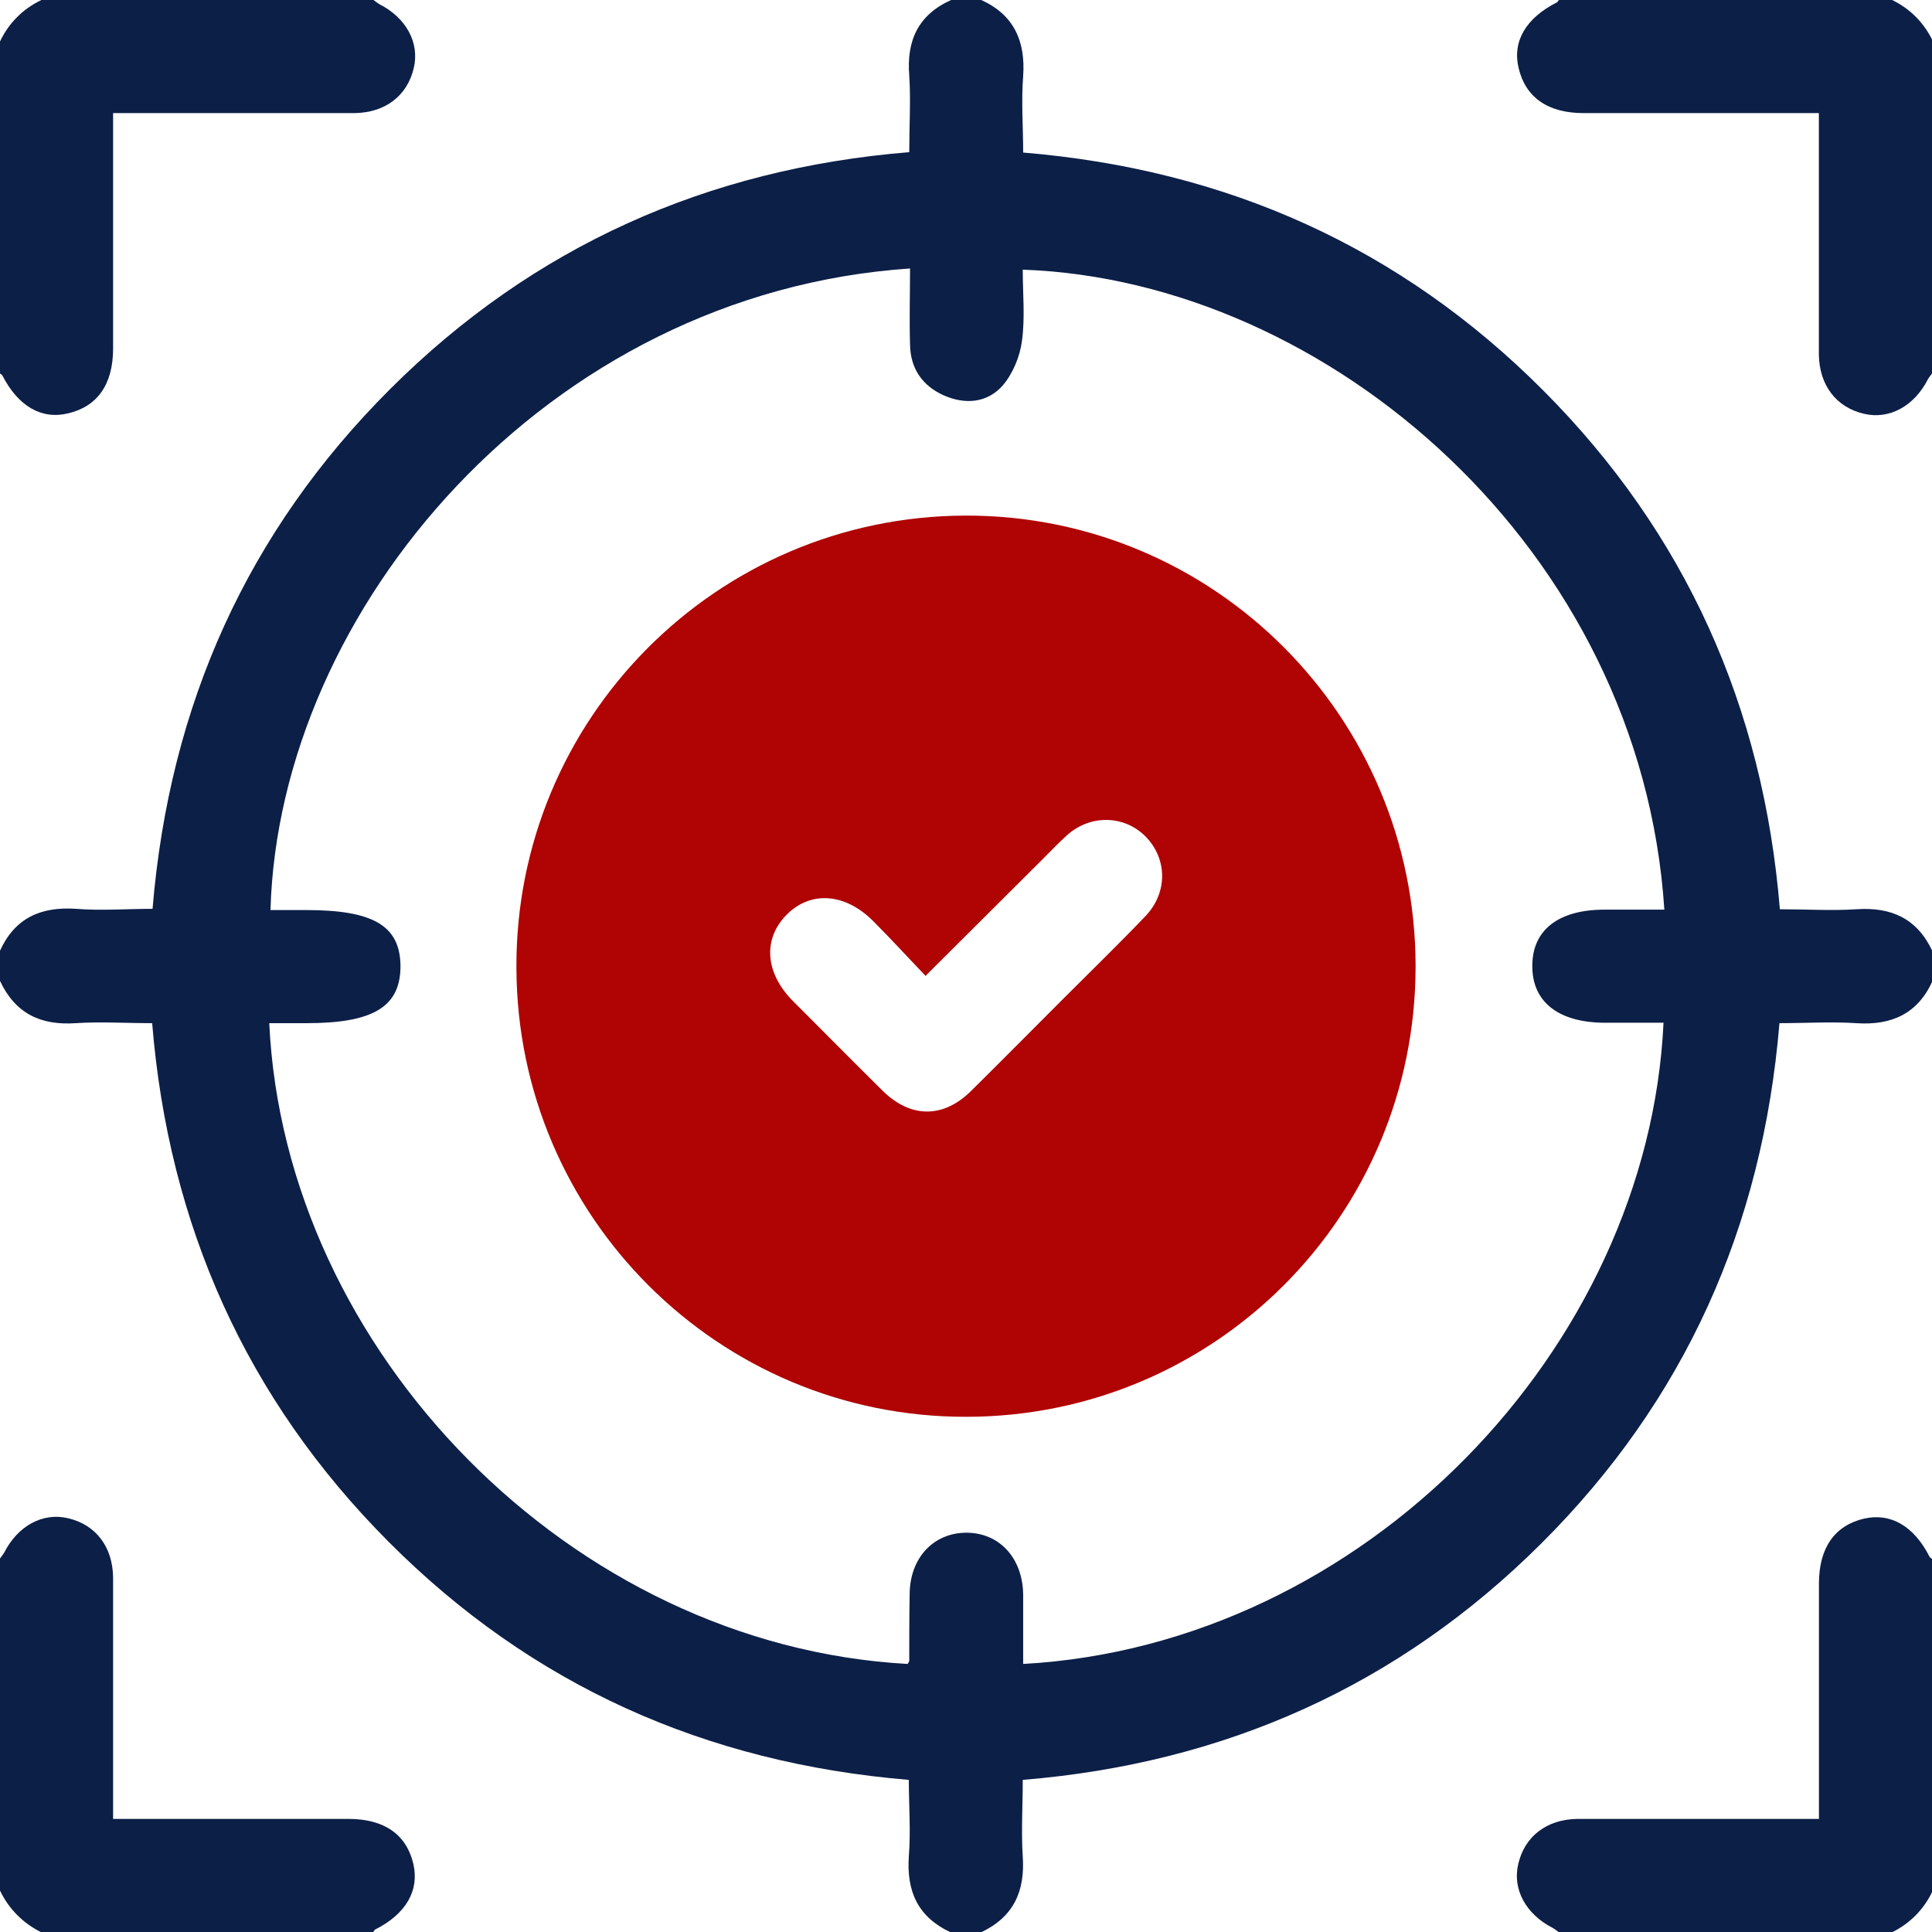
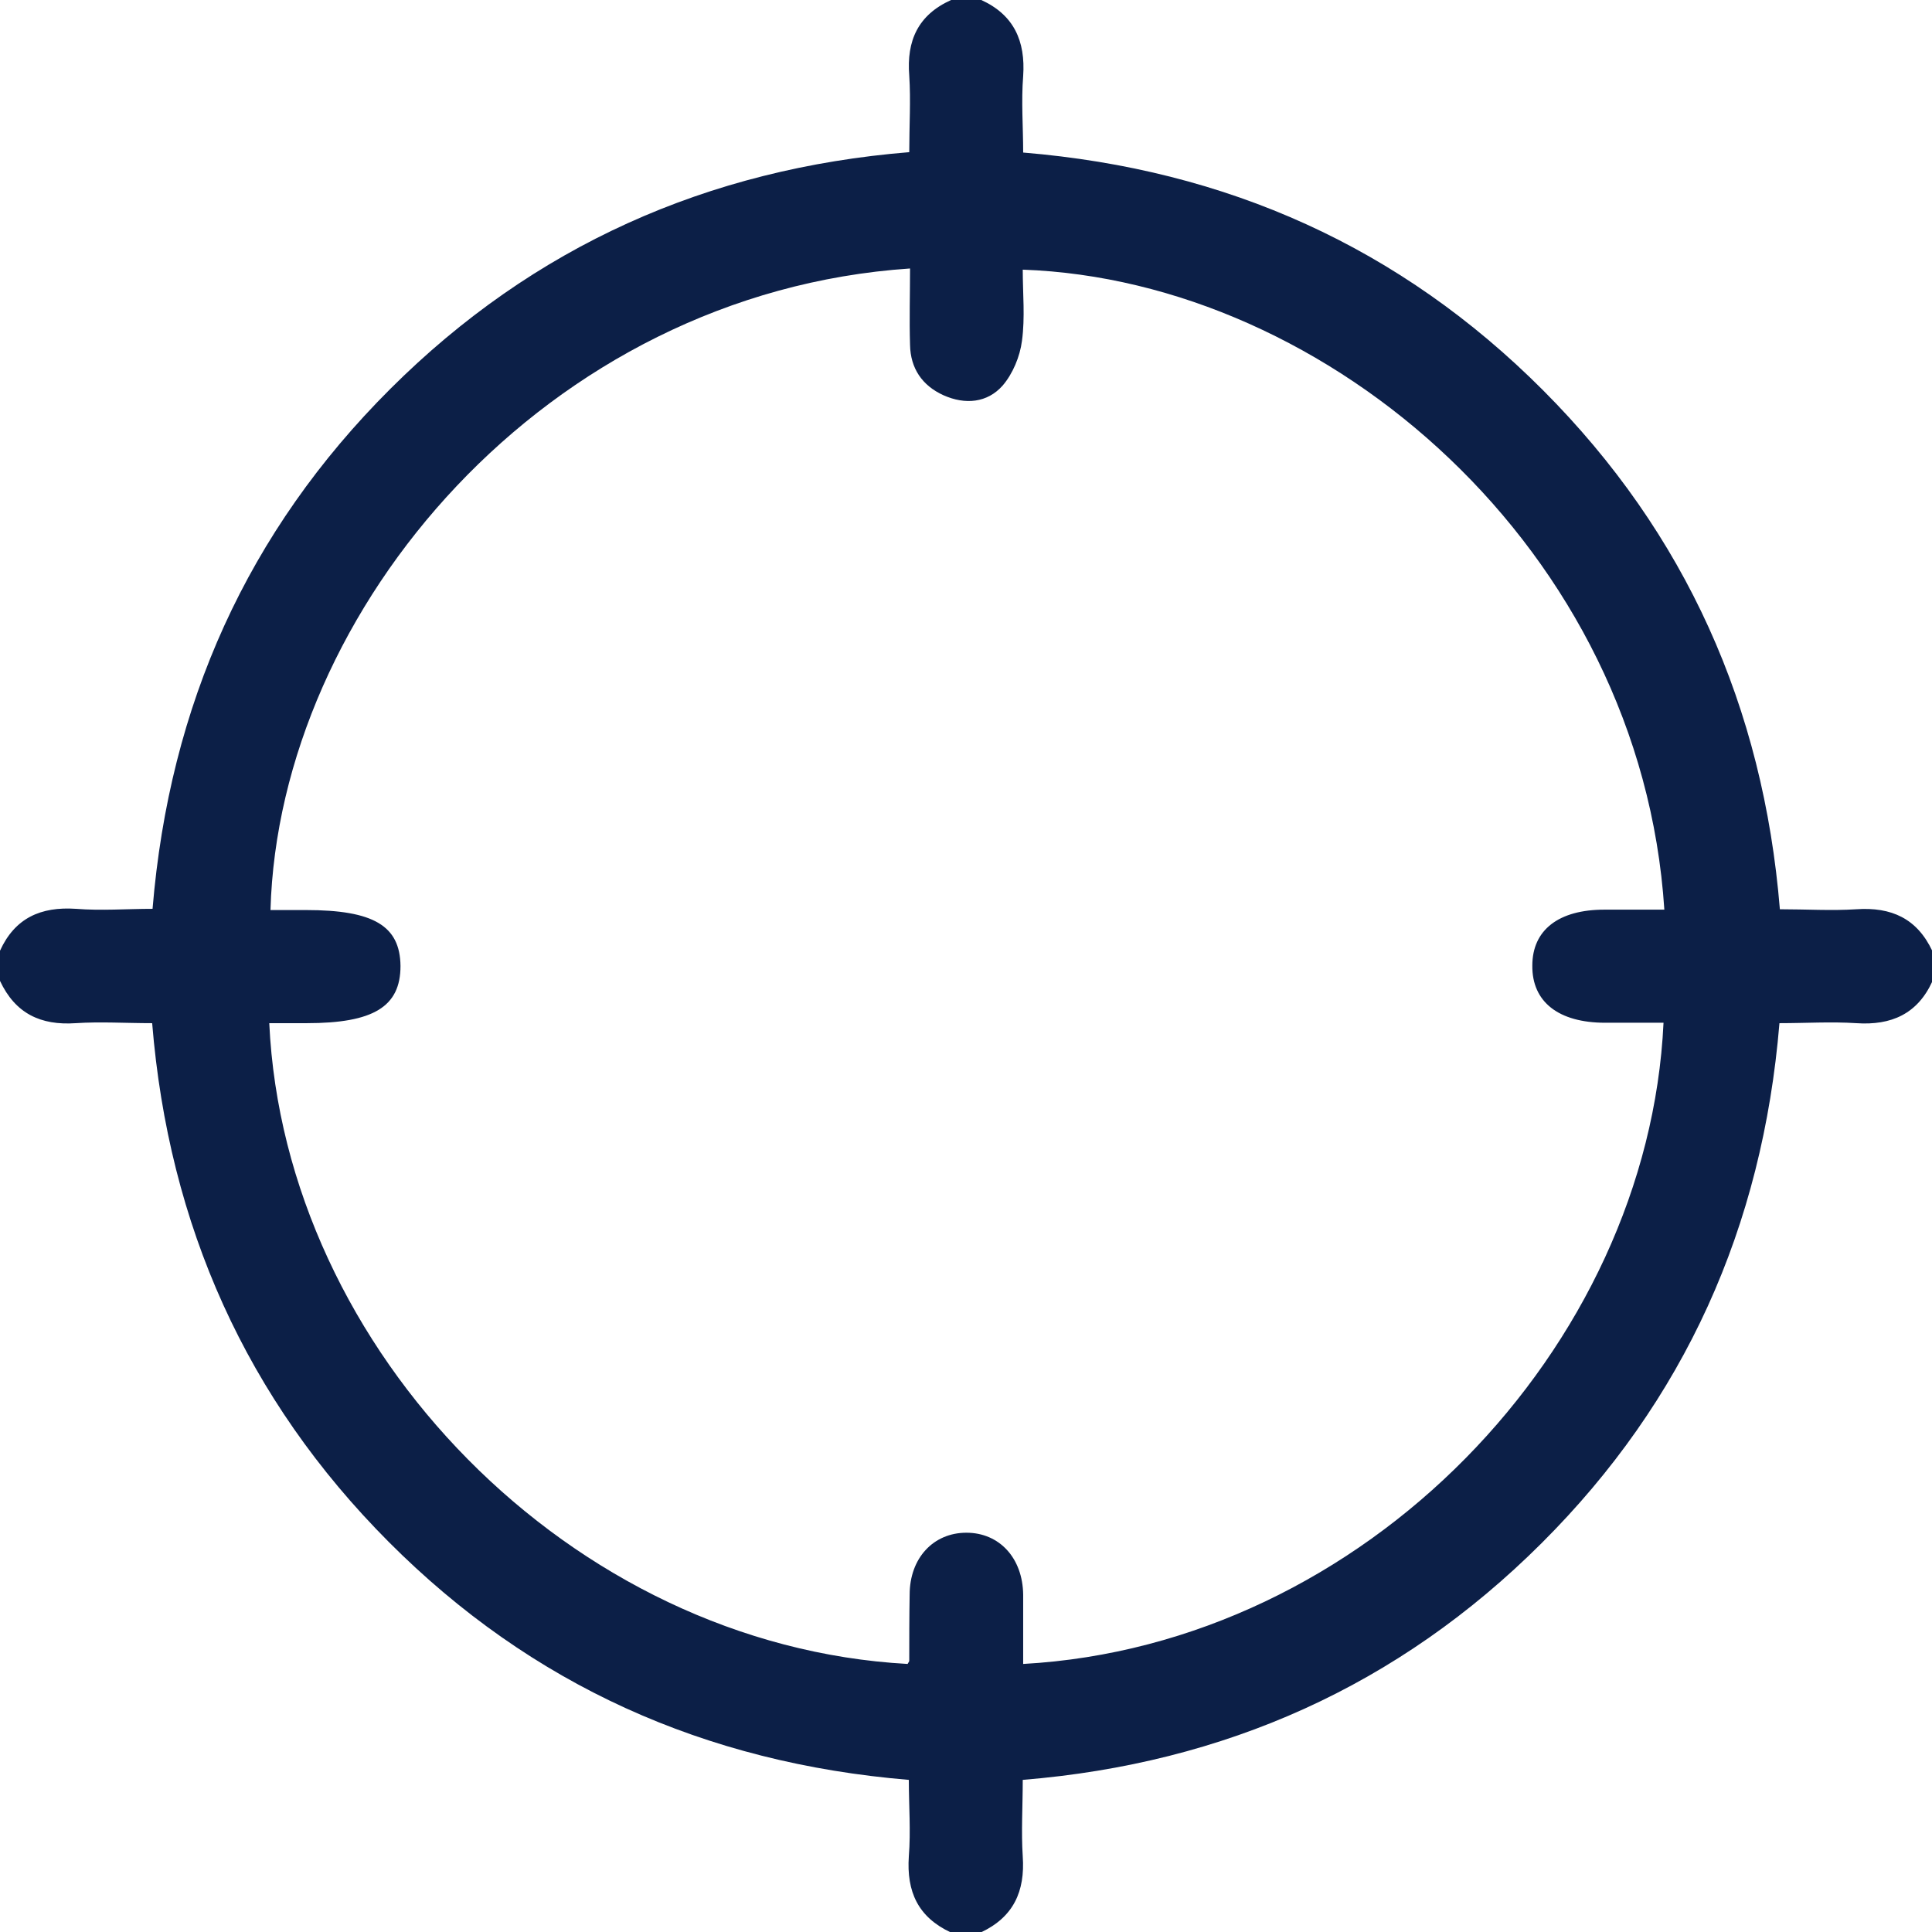
<svg xmlns="http://www.w3.org/2000/svg" width="54" height="54" viewBox="0 0 54 54" fill="none">
  <g clip-path="url(#clip0_2090_57)">
    <path d="M26.584 0H27.427C28.339 0.416 28.665 1.147 28.598 2.126C28.541 2.835 28.598 3.544 28.598 4.264C34.301 4.736 39.15 6.919 43.133 10.912C47.115 14.906 49.286 19.766 49.748 25.414C50.49 25.414 51.188 25.459 51.885 25.414C52.864 25.346 53.584 25.672 54.011 26.584V27.427C53.595 28.339 52.864 28.665 51.885 28.598C51.176 28.552 50.468 28.598 49.736 28.598C49.264 34.301 47.081 39.15 43.087 43.133C39.094 47.115 34.234 49.286 28.586 49.748C28.586 50.49 28.541 51.188 28.586 51.885C28.654 52.864 28.328 53.584 27.416 54.011H26.573C25.661 53.584 25.335 52.875 25.402 51.885C25.459 51.176 25.402 50.468 25.402 49.748C19.699 49.275 14.85 47.093 10.867 43.099C6.885 39.105 4.714 34.245 4.253 28.598C3.51 28.598 2.812 28.552 2.115 28.598C1.136 28.665 0.427 28.328 0 27.416V26.573C0.416 25.661 1.136 25.335 2.126 25.402C2.835 25.459 3.544 25.402 4.264 25.402C4.736 19.699 6.919 14.85 10.912 10.867C14.906 6.885 19.766 4.714 25.414 4.253C25.414 3.51 25.459 2.812 25.414 2.115C25.335 1.136 25.661 0.416 26.584 0ZM46.485 28.586C45.945 28.586 45.405 28.586 44.865 28.586C43.56 28.586 42.818 28.001 42.829 26.989C42.829 25.988 43.571 25.425 44.843 25.425C45.405 25.425 45.956 25.425 46.519 25.425C45.866 15.356 37.136 7.841 28.586 7.537C28.586 8.201 28.654 8.876 28.564 9.529C28.508 9.967 28.305 10.451 28.024 10.777C27.596 11.261 26.977 11.318 26.37 11.047C25.774 10.777 25.448 10.294 25.436 9.641C25.414 8.932 25.436 8.213 25.436 7.504C15.255 8.19 7.796 17.044 7.56 25.436H8.55C10.44 25.436 11.182 25.875 11.194 27C11.194 28.136 10.44 28.598 8.572 28.598H7.526C7.954 37.755 15.964 45.99 25.369 46.508C25.38 46.474 25.414 46.451 25.414 46.417C25.414 45.799 25.414 45.191 25.425 44.572C25.425 43.549 26.089 42.84 27.011 42.84C27.934 42.84 28.586 43.549 28.598 44.572C28.598 45.214 28.598 45.866 28.598 46.508C38.138 45.979 46.069 37.676 46.496 28.586H46.485Z" fill="#0C1F47" />
-     <path d="M10.44 0C10.44 0 10.541 0.079 10.597 0.113C11.351 0.495 11.733 1.192 11.565 1.901C11.384 2.678 10.766 3.15 9.911 3.161C7.875 3.161 5.838 3.161 3.802 3.161C3.611 3.161 3.42 3.161 3.161 3.161C3.161 3.375 3.161 3.566 3.161 3.746C3.161 5.749 3.161 7.74 3.161 9.742C3.161 10.744 2.722 11.363 1.901 11.554C1.158 11.734 0.506 11.351 0.067 10.496C0.056 10.474 0.011 10.451 -0.012 10.429C-0 7.346 -0 4.253 -0 1.159C0.247 0.641 0.641 0.247 1.158 0C4.252 0 7.346 0 10.44 0Z" fill="#0C1F47" />
-     <path d="M54 10.44C54 10.44 53.921 10.541 53.887 10.598C53.505 11.351 52.807 11.734 52.098 11.565C51.322 11.385 50.85 10.766 50.838 9.911C50.838 7.875 50.838 5.839 50.838 3.802C50.838 3.611 50.838 3.42 50.838 3.161C50.625 3.161 50.433 3.161 50.253 3.161C48.251 3.161 46.248 3.161 44.257 3.161C43.267 3.161 42.637 2.722 42.446 1.901C42.266 1.159 42.648 0.506 43.515 0.067C43.537 0.056 43.56 0.011 43.582 -0.011C46.676 -0.011 49.77 -0.011 52.863 -0.011C53.381 0.236 53.775 0.63 54.022 1.147V10.429L54 10.44Z" fill="#0C1F47" />
-     <path d="M0 43.56C0 43.56 0.079 43.459 0.113 43.403C0.495 42.649 1.192 42.266 1.901 42.435C2.678 42.615 3.15 43.234 3.161 44.089C3.161 46.125 3.161 48.161 3.161 50.197C3.161 50.389 3.161 50.58 3.161 50.839H3.746C5.749 50.839 7.751 50.839 9.742 50.839C10.744 50.839 11.363 51.278 11.554 52.099C11.723 52.841 11.351 53.494 10.485 53.932C10.463 53.944 10.44 53.989 10.429 54.011H1.159C0.641 53.752 0.247 53.359 0 52.841C0 49.748 0 46.654 0 43.56Z" fill="#0C1F47" />
-     <path d="M43.561 54C43.561 54 43.46 53.921 43.403 53.888C42.65 53.505 42.267 52.807 42.436 52.099C42.616 51.322 43.235 50.85 44.09 50.839C46.16 50.839 48.23 50.839 50.3 50.839C50.457 50.839 50.615 50.839 50.84 50.839C50.84 50.625 50.84 50.434 50.84 50.254C50.84 48.251 50.84 46.249 50.84 44.258C50.84 43.267 51.278 42.638 52.1 42.446C52.842 42.278 53.495 42.649 53.933 43.515C53.945 43.538 53.99 43.56 54.012 43.583V52.864C53.765 53.381 53.371 53.775 52.853 54.023H43.572L43.561 54Z" fill="#0C1F47" />
-     <path d="M27.023 39.6C20.093 39.623 14.456 33.998 14.434 27.056C14.4 20.093 20.025 14.434 26.977 14.411C33.93 14.389 39.566 20.036 39.566 27.011C39.566 33.964 33.964 39.589 27.023 39.6ZM25.875 27.281C25.369 26.753 24.896 26.235 24.401 25.74C23.614 24.953 22.646 24.896 21.983 25.571C21.319 26.246 21.386 27.18 22.14 27.956C22.984 28.8 23.828 29.655 24.671 30.488C25.448 31.253 26.359 31.264 27.135 30.499C28.012 29.633 28.879 28.755 29.745 27.889C30.499 27.135 31.275 26.381 32.017 25.605C32.648 24.941 32.625 23.996 32.017 23.378C31.421 22.781 30.476 22.759 29.824 23.344C29.587 23.558 29.374 23.782 29.149 24.008C28.08 25.076 27.011 26.134 25.886 27.259L25.875 27.281Z" fill="#B00303" />
  </g>
  <defs>
    <clipPath id="clip0_2090_57">
      <rect width="54" height="54" fill="white" />
    </clipPath>
  </defs>
</svg>